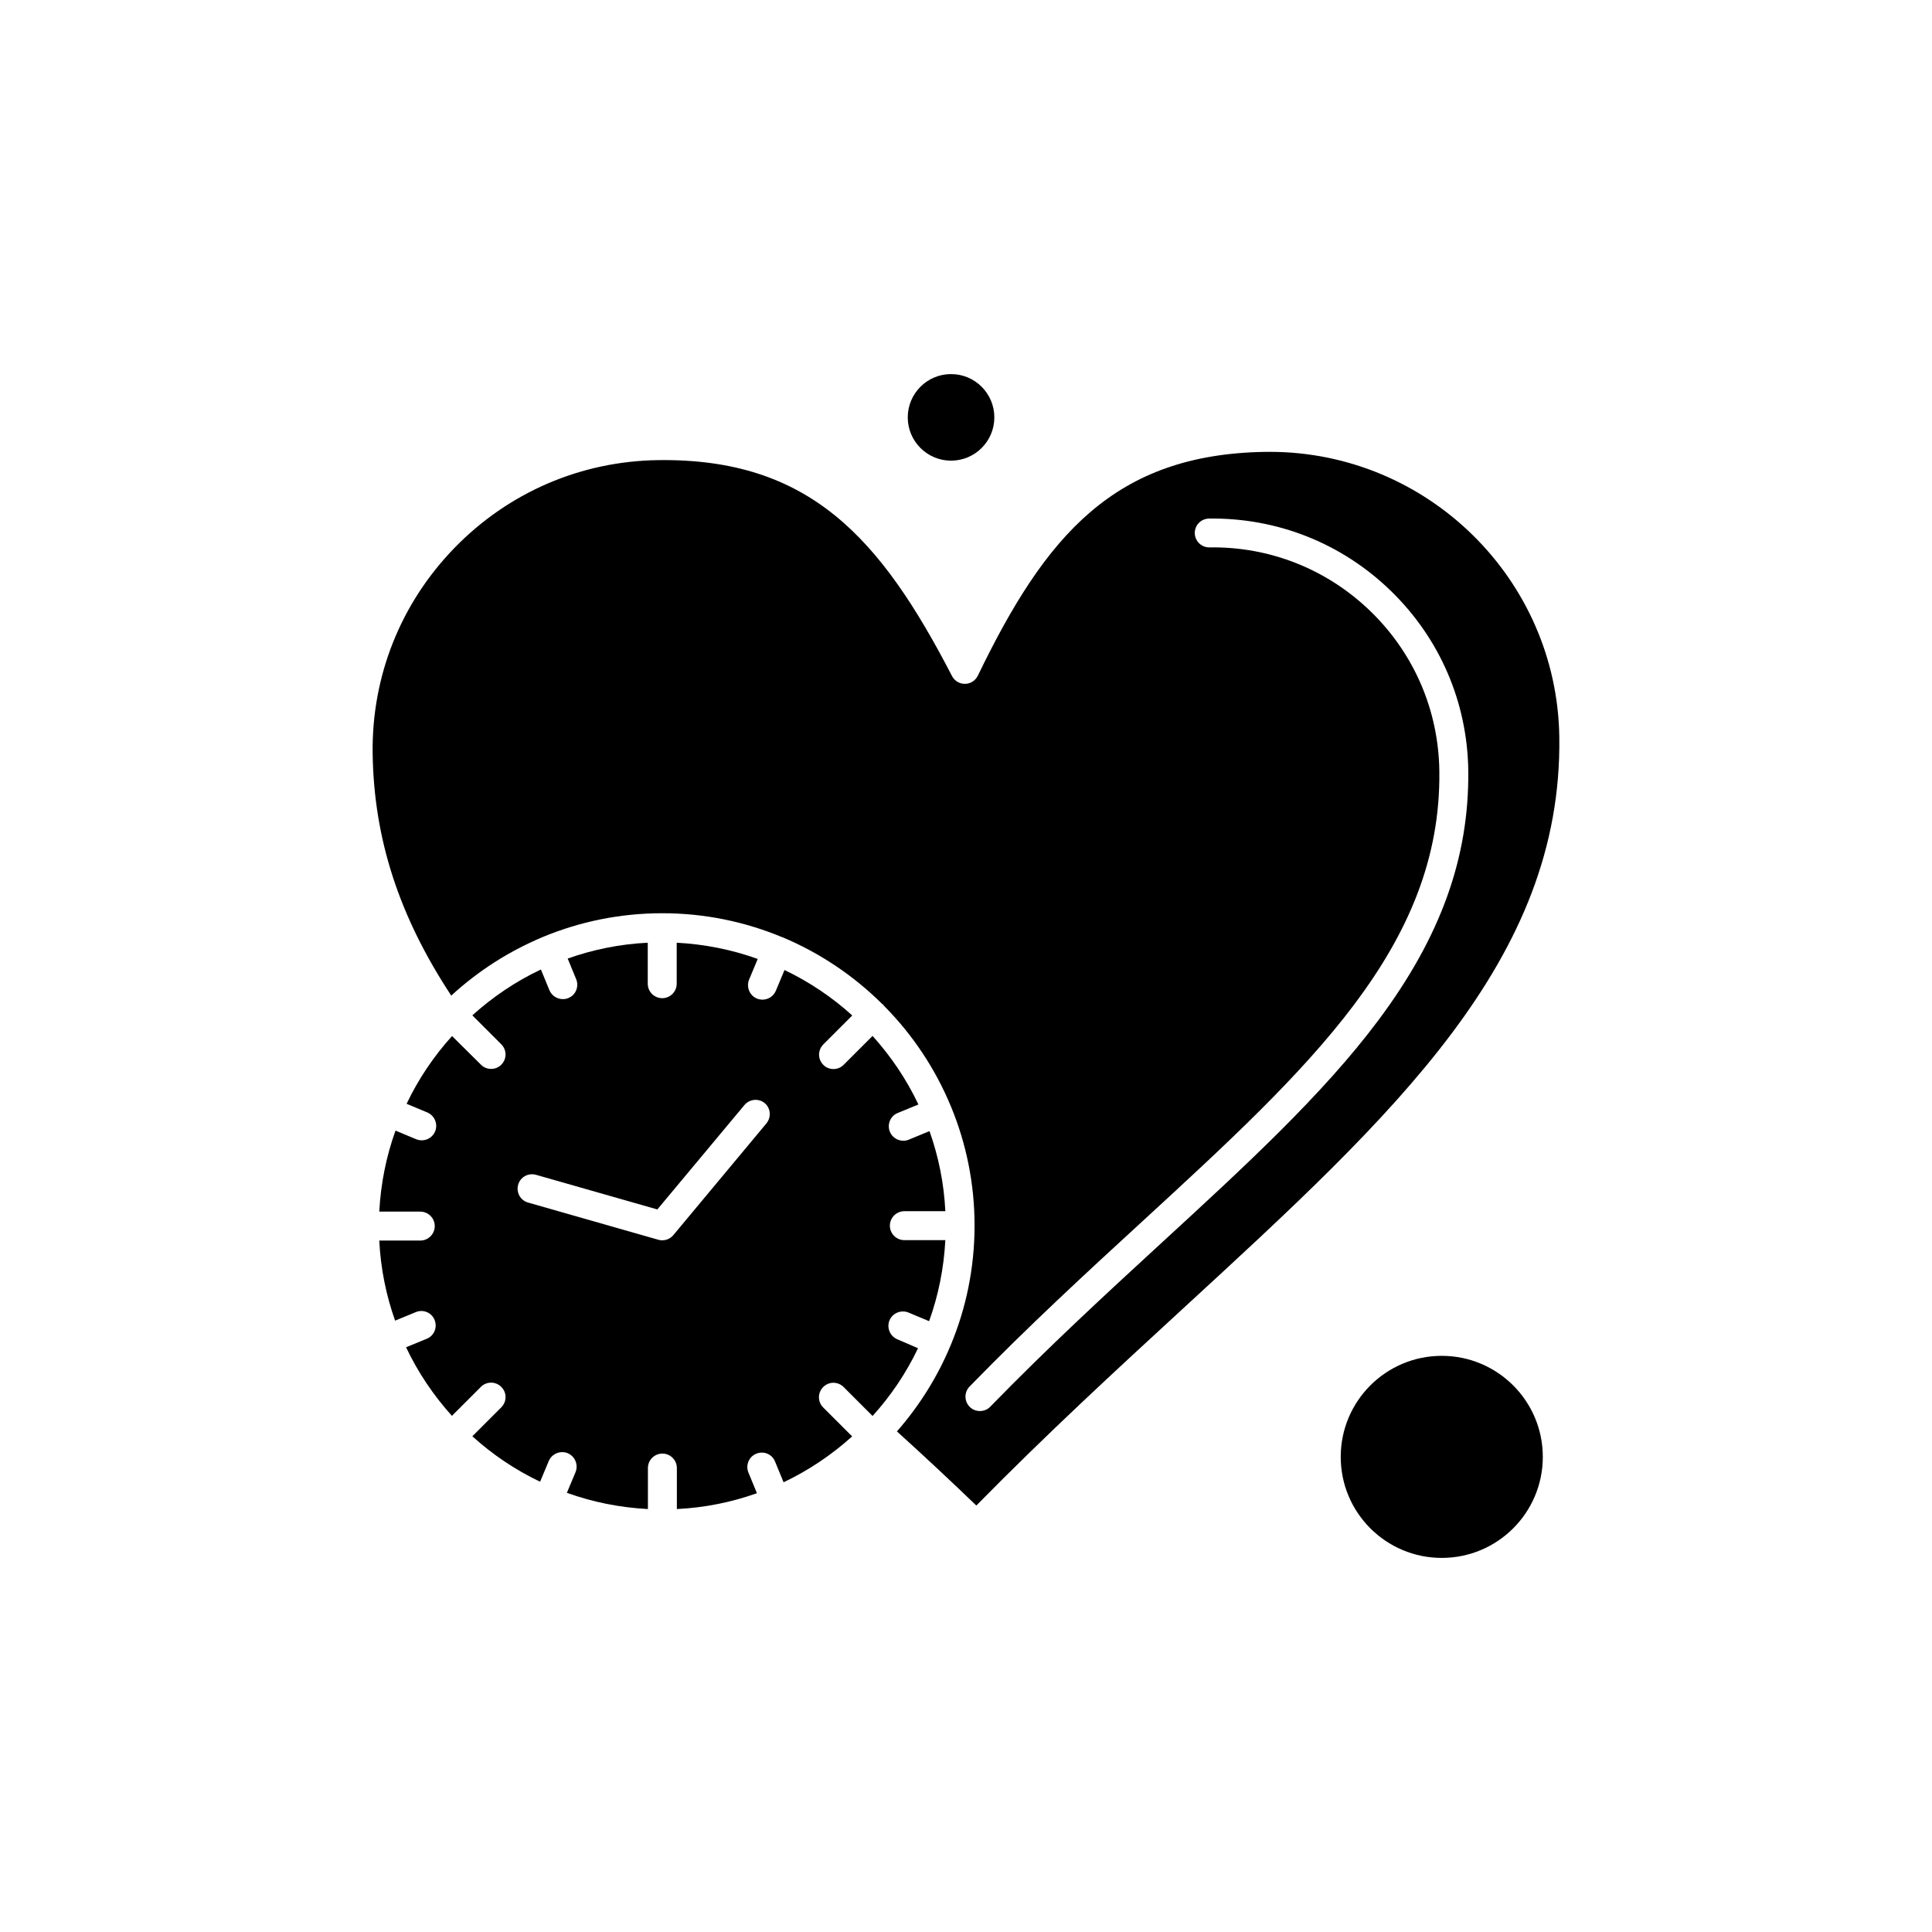
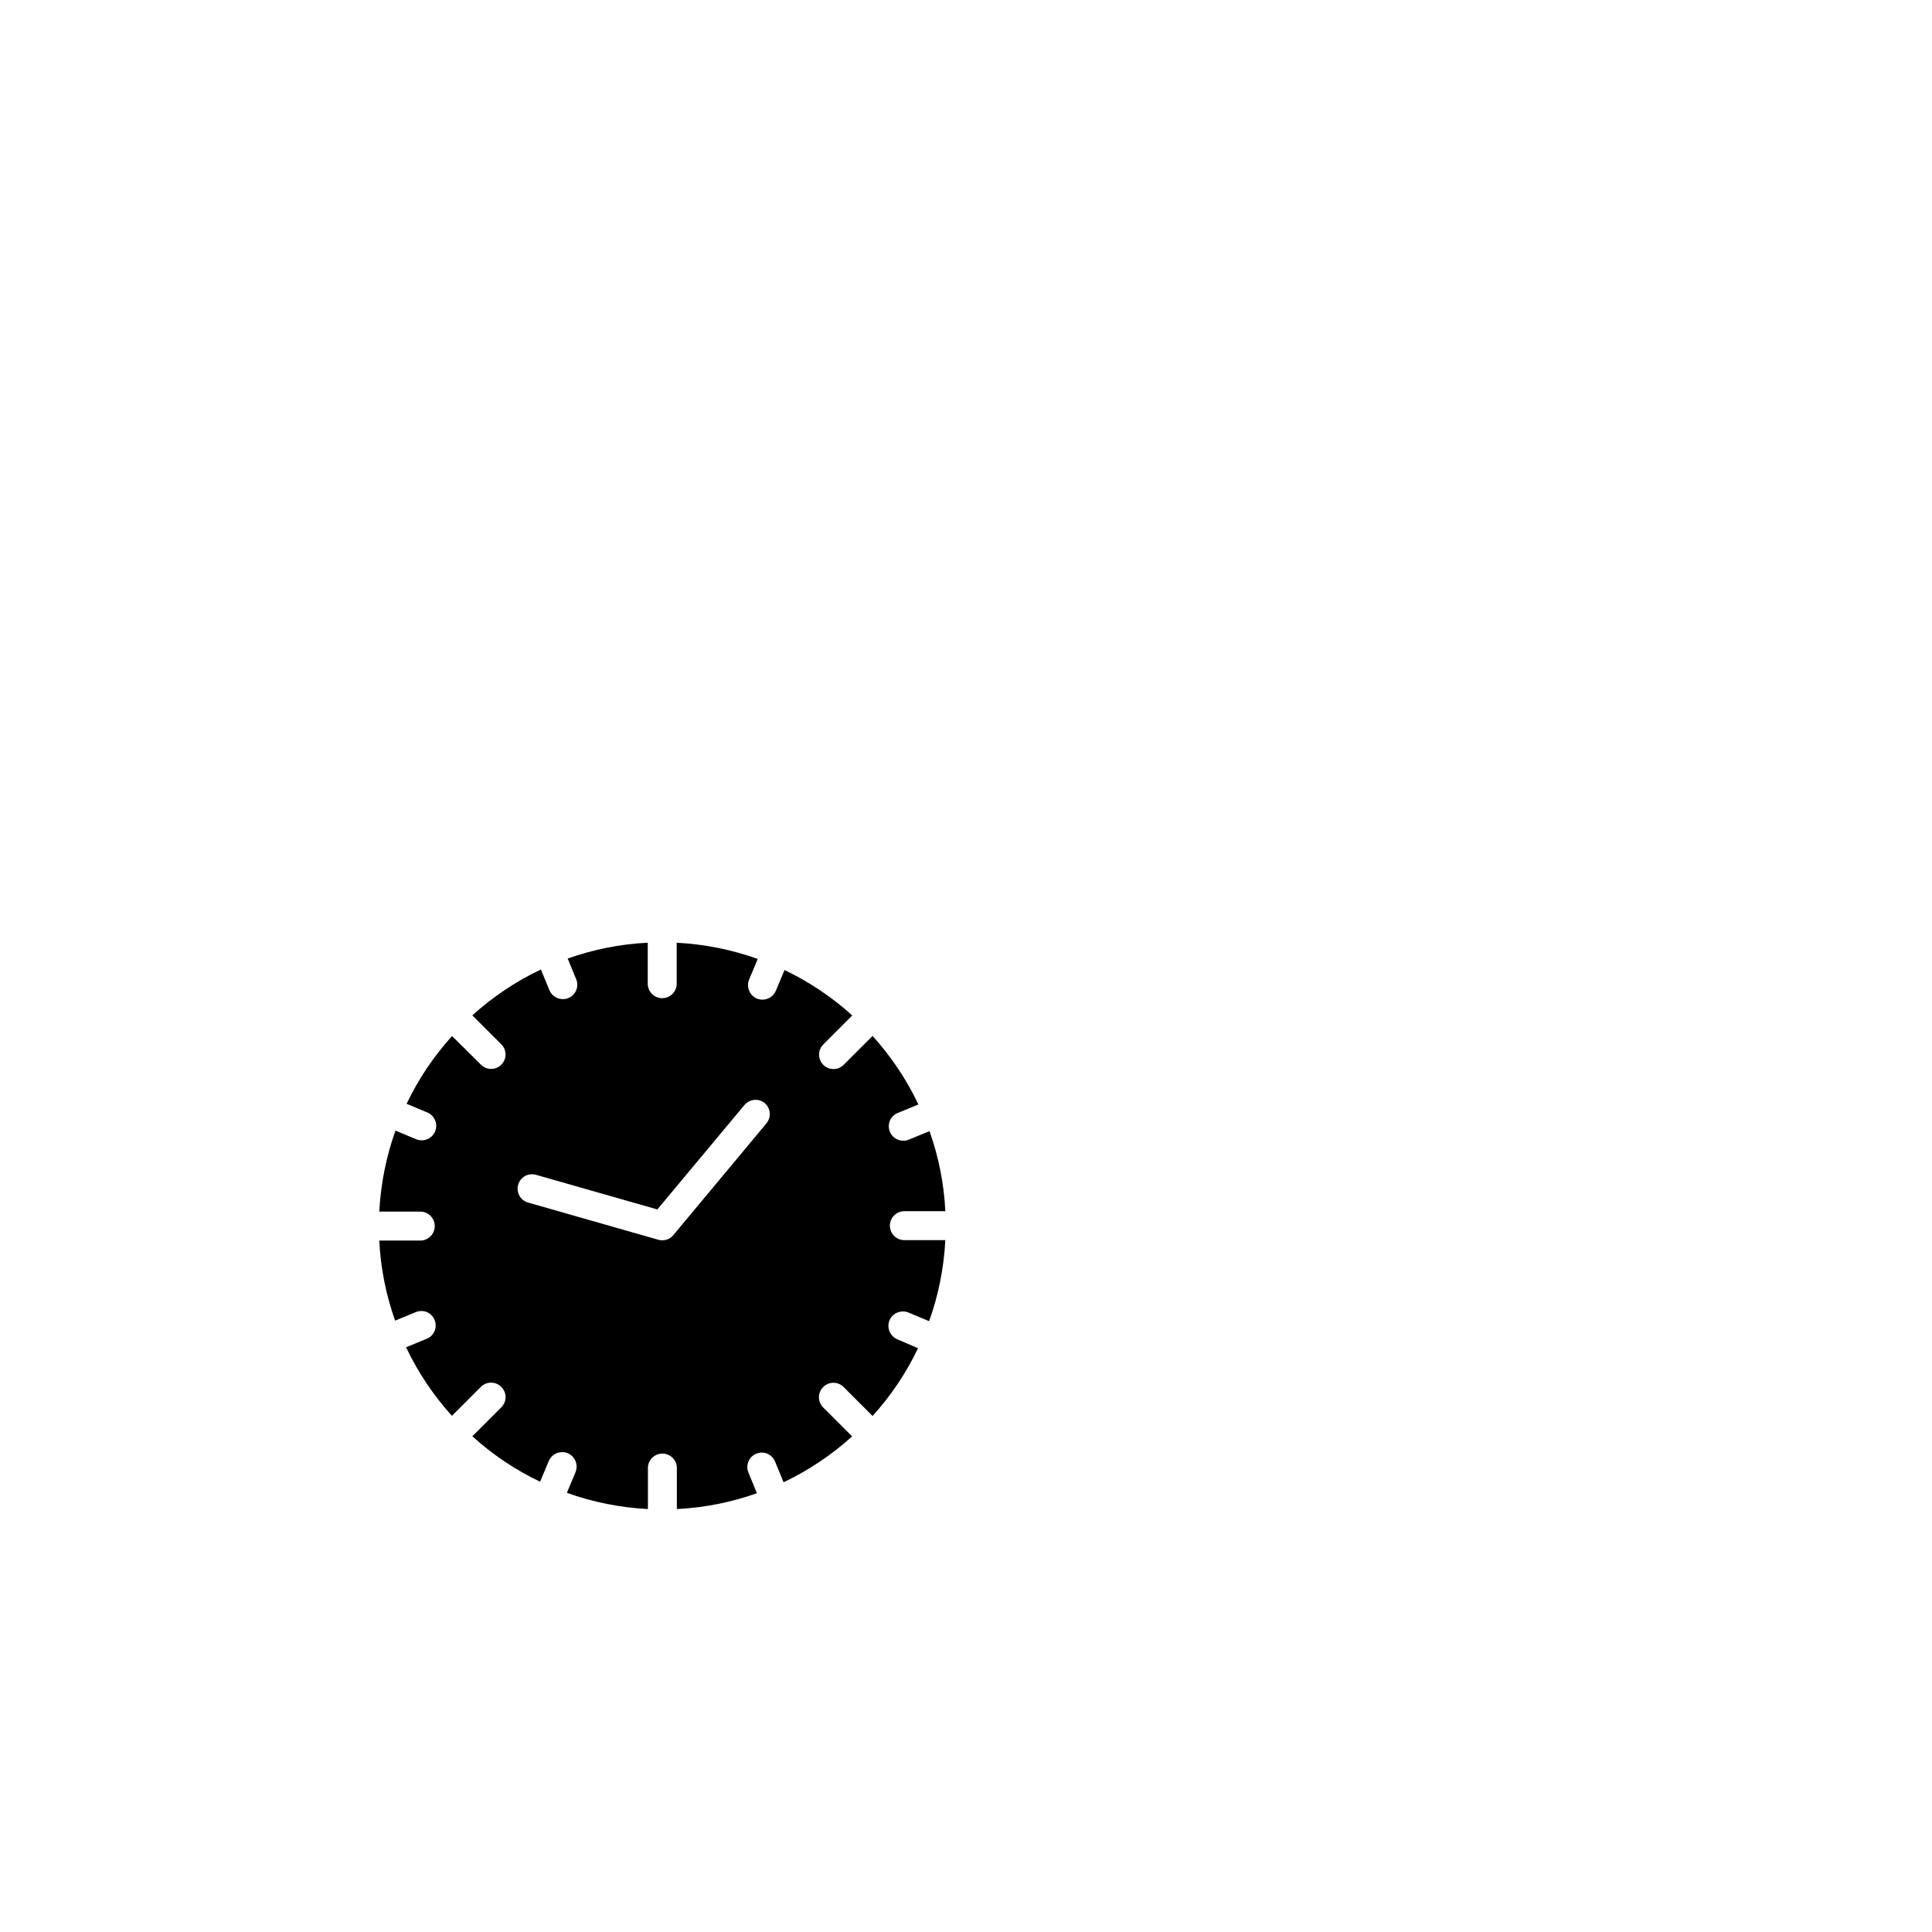
<svg xmlns="http://www.w3.org/2000/svg" fill="#000000" width="800px" height="800px" version="1.1" viewBox="144 144 512 512">
  <g fill-rule="evenodd">
-     <path d="m407.51 254.61c0 6.332-5.137 11.469-11.473 11.469-6.336 0-11.473-5.137-11.473-11.469 0-6.336 5.137-11.473 11.473-11.473 6.336 0 11.473 5.137 11.473 11.473" />
    <path d="m381.8 498.93c-1.938-0.824-2.867-3.047-2.078-5.019 0.824-1.938 3.047-2.867 5.019-2.078l5.484 2.293c2.438-6.773 3.906-13.98 4.301-21.473h-10.863c-2.113 0-3.836-1.719-3.836-3.836 0-2.113 1.719-3.836 3.836-3.836h10.863c-0.359-7.422-1.828-14.555-4.195-21.219l-5.484 2.258c-0.465 0.215-0.969 0.285-1.469 0.285-1.504 0-2.941-0.895-3.551-2.367-0.789-1.938 0.109-4.195 2.078-4.981l5.484-2.258c-3.156-6.668-7.277-12.762-12.152-18.172l-7.672 7.672c-0.754 0.754-1.719 1.109-2.688 1.109s-1.973-0.359-2.688-1.109c-1.504-1.504-1.504-3.906 0-5.414l7.672-7.672c-5.34-4.84-11.398-8.926-17.957-12.043l-2.293 5.484c-0.609 1.469-2.043 2.367-3.551 2.367-0.5 0-1.004-0.109-1.469-0.285-1.938-0.824-2.867-3.047-2.078-5.019l2.293-5.484c-6.773-2.438-13.98-3.906-21.473-4.301v10.863c0 2.113-1.719 3.836-3.836 3.836-2.113 0-3.836-1.719-3.836-3.836v-10.863c-7.422 0.359-14.555 1.828-21.219 4.195l2.258 5.484c0.789 1.938-0.109 4.195-2.078 4.981-0.465 0.215-0.969 0.285-1.469 0.285-1.504 0-2.941-0.895-3.551-2.367l-2.258-5.484c-6.668 3.156-12.762 7.277-18.172 12.152l7.672 7.672c1.504 1.504 1.504 3.906 0 5.414-0.754 0.754-1.719 1.109-2.688 1.109s-1.973-0.359-2.688-1.109l-7.668-7.602c-4.84 5.34-8.926 11.398-12.043 17.957l5.484 2.293c1.938 0.824 2.867 3.047 2.078 5.019-0.609 1.469-2.043 2.367-3.551 2.367-0.5 0-1.004-0.109-1.469-0.285l-5.484-2.293c-2.438 6.773-3.906 13.98-4.301 21.473h10.863c2.113 0 3.836 1.719 3.836 3.836 0 2.113-1.719 3.836-3.836 3.836h-10.863c0.359 7.422 1.828 14.555 4.195 21.219l5.484-2.258c1.938-0.824 4.195 0.109 4.981 2.078 0.789 1.938-0.109 4.195-2.078 4.981l-5.484 2.258c3.156 6.668 7.277 12.762 12.152 18.172l7.672-7.672c1.504-1.504 3.906-1.504 5.414 0 1.504 1.504 1.504 3.906 0 5.414l-7.672 7.672c5.34 4.84 11.398 8.926 17.957 12.043l2.293-5.484c0.824-1.938 3.047-2.867 5.019-2.078 1.938 0.824 2.867 3.047 2.078 5.019l-2.293 5.484c6.773 2.438 13.98 3.906 21.473 4.301v-10.863c0-2.113 1.719-3.836 3.836-3.836 2.113 0 3.836 1.719 3.836 3.836v10.863c7.422-0.359 14.555-1.828 21.219-4.195l-2.258-5.484c-0.789-1.938 0.109-4.195 2.078-4.981 1.973-0.824 4.195 0.109 4.981 2.078l2.258 5.484c6.668-3.156 12.762-7.277 18.172-12.152l-7.672-7.672c-1.504-1.504-1.504-3.906 0-5.414 1.504-1.504 3.906-1.504 5.414 0l7.672 7.672c4.84-5.34 8.926-11.398 12.043-17.957l-5.484-2.363zm-34.699-57.211-24.664 29.609c-0.754 0.895-1.828 1.363-2.941 1.363-0.359 0-0.715-0.035-1.039-0.145l-34.52-9.859c-2.043-0.574-3.191-2.688-2.617-4.731 0.574-2.043 2.688-3.191 4.731-2.617l32.152 9.176 23.086-27.672c1.363-1.613 3.766-1.828 5.375-0.5 1.578 1.324 1.793 3.762 0.43 5.375z" />
-     <path d="m552.86 530.09c0 14.785-11.988 26.773-26.777 26.773-14.789 0-26.777-11.988-26.777-26.773 0-14.789 11.988-26.777 26.777-26.777 14.789 0 26.777 11.988 26.777 26.777" />
-     <path d="m480.49 263.75h-1.074c-40.113 0.574-58.355 22.188-76.281 59.324-0.645 1.289-1.938 2.152-3.406 2.152h-0.035c-1.434 0-2.723-0.789-3.406-2.078-18.961-36.633-37.781-57.75-77.895-57.211-20.469 0.285-39.609 8.531-53.914 23.227-14.301 14.695-22.008 34.055-21.723 54.52 0.324 22.582 6.953 43.086 20.828 64.164 7.098-6.523 15.305-11.793 24.34-15.559 0 0 0.035 0 0.035-0.035h0.035c9.715-4.016 20.359-6.238 31.508-6.238 11.254 0 21.973 2.258 31.758 6.344h0.035 0.035c9.895 4.156 18.82 10.145 26.348 17.602 0.109 0.109 0.25 0.18 0.359 0.285 0.109 0.109 0.18 0.215 0.285 0.359 7.492 7.562 13.551 16.598 17.672 26.598 0 0 0 0.035 0.035 0.035v0.035c4.016 9.715 6.238 20.359 6.238 31.508 0 11.254-2.258 21.973-6.344 31.758v0.035s0 0.035-0.035 0.035c-3.477 8.352-8.316 16.023-14.195 22.727 7.602 6.883 14.516 13.371 21.043 19.645 18.676-19 37.066-35.918 54.879-52.301 56.098-51.582 100.44-92.34 99.617-151.34-0.574-41.867-34.914-75.598-76.746-75.598zm28.82 150.59c-14.695 19.715-35.488 38.82-57.496 59.039-14.734 13.551-29.965 27.566-45.383 43.41-0.754 0.789-1.758 1.148-2.762 1.148-0.969 0-1.938-0.359-2.652-1.074-1.504-1.469-1.543-3.906-0.07-5.414 15.559-15.988 30.863-30.074 45.703-43.695 44.379-40.793 79.434-73.02 78.789-119.47-0.215-16.023-6.668-31.043-18.172-42.227-11.508-11.184-26.703-17.242-42.766-16.992-2.078 0.035-3.836-1.648-3.871-3.766-0.035-2.113 1.648-3.836 3.766-3.871 18.102-0.25 35.238 6.559 48.211 19.176 12.977 12.617 20.254 29.5 20.504 47.602 0.25 22.977-7.277 44.02-23.805 66.137z" />
  </g>
</svg>